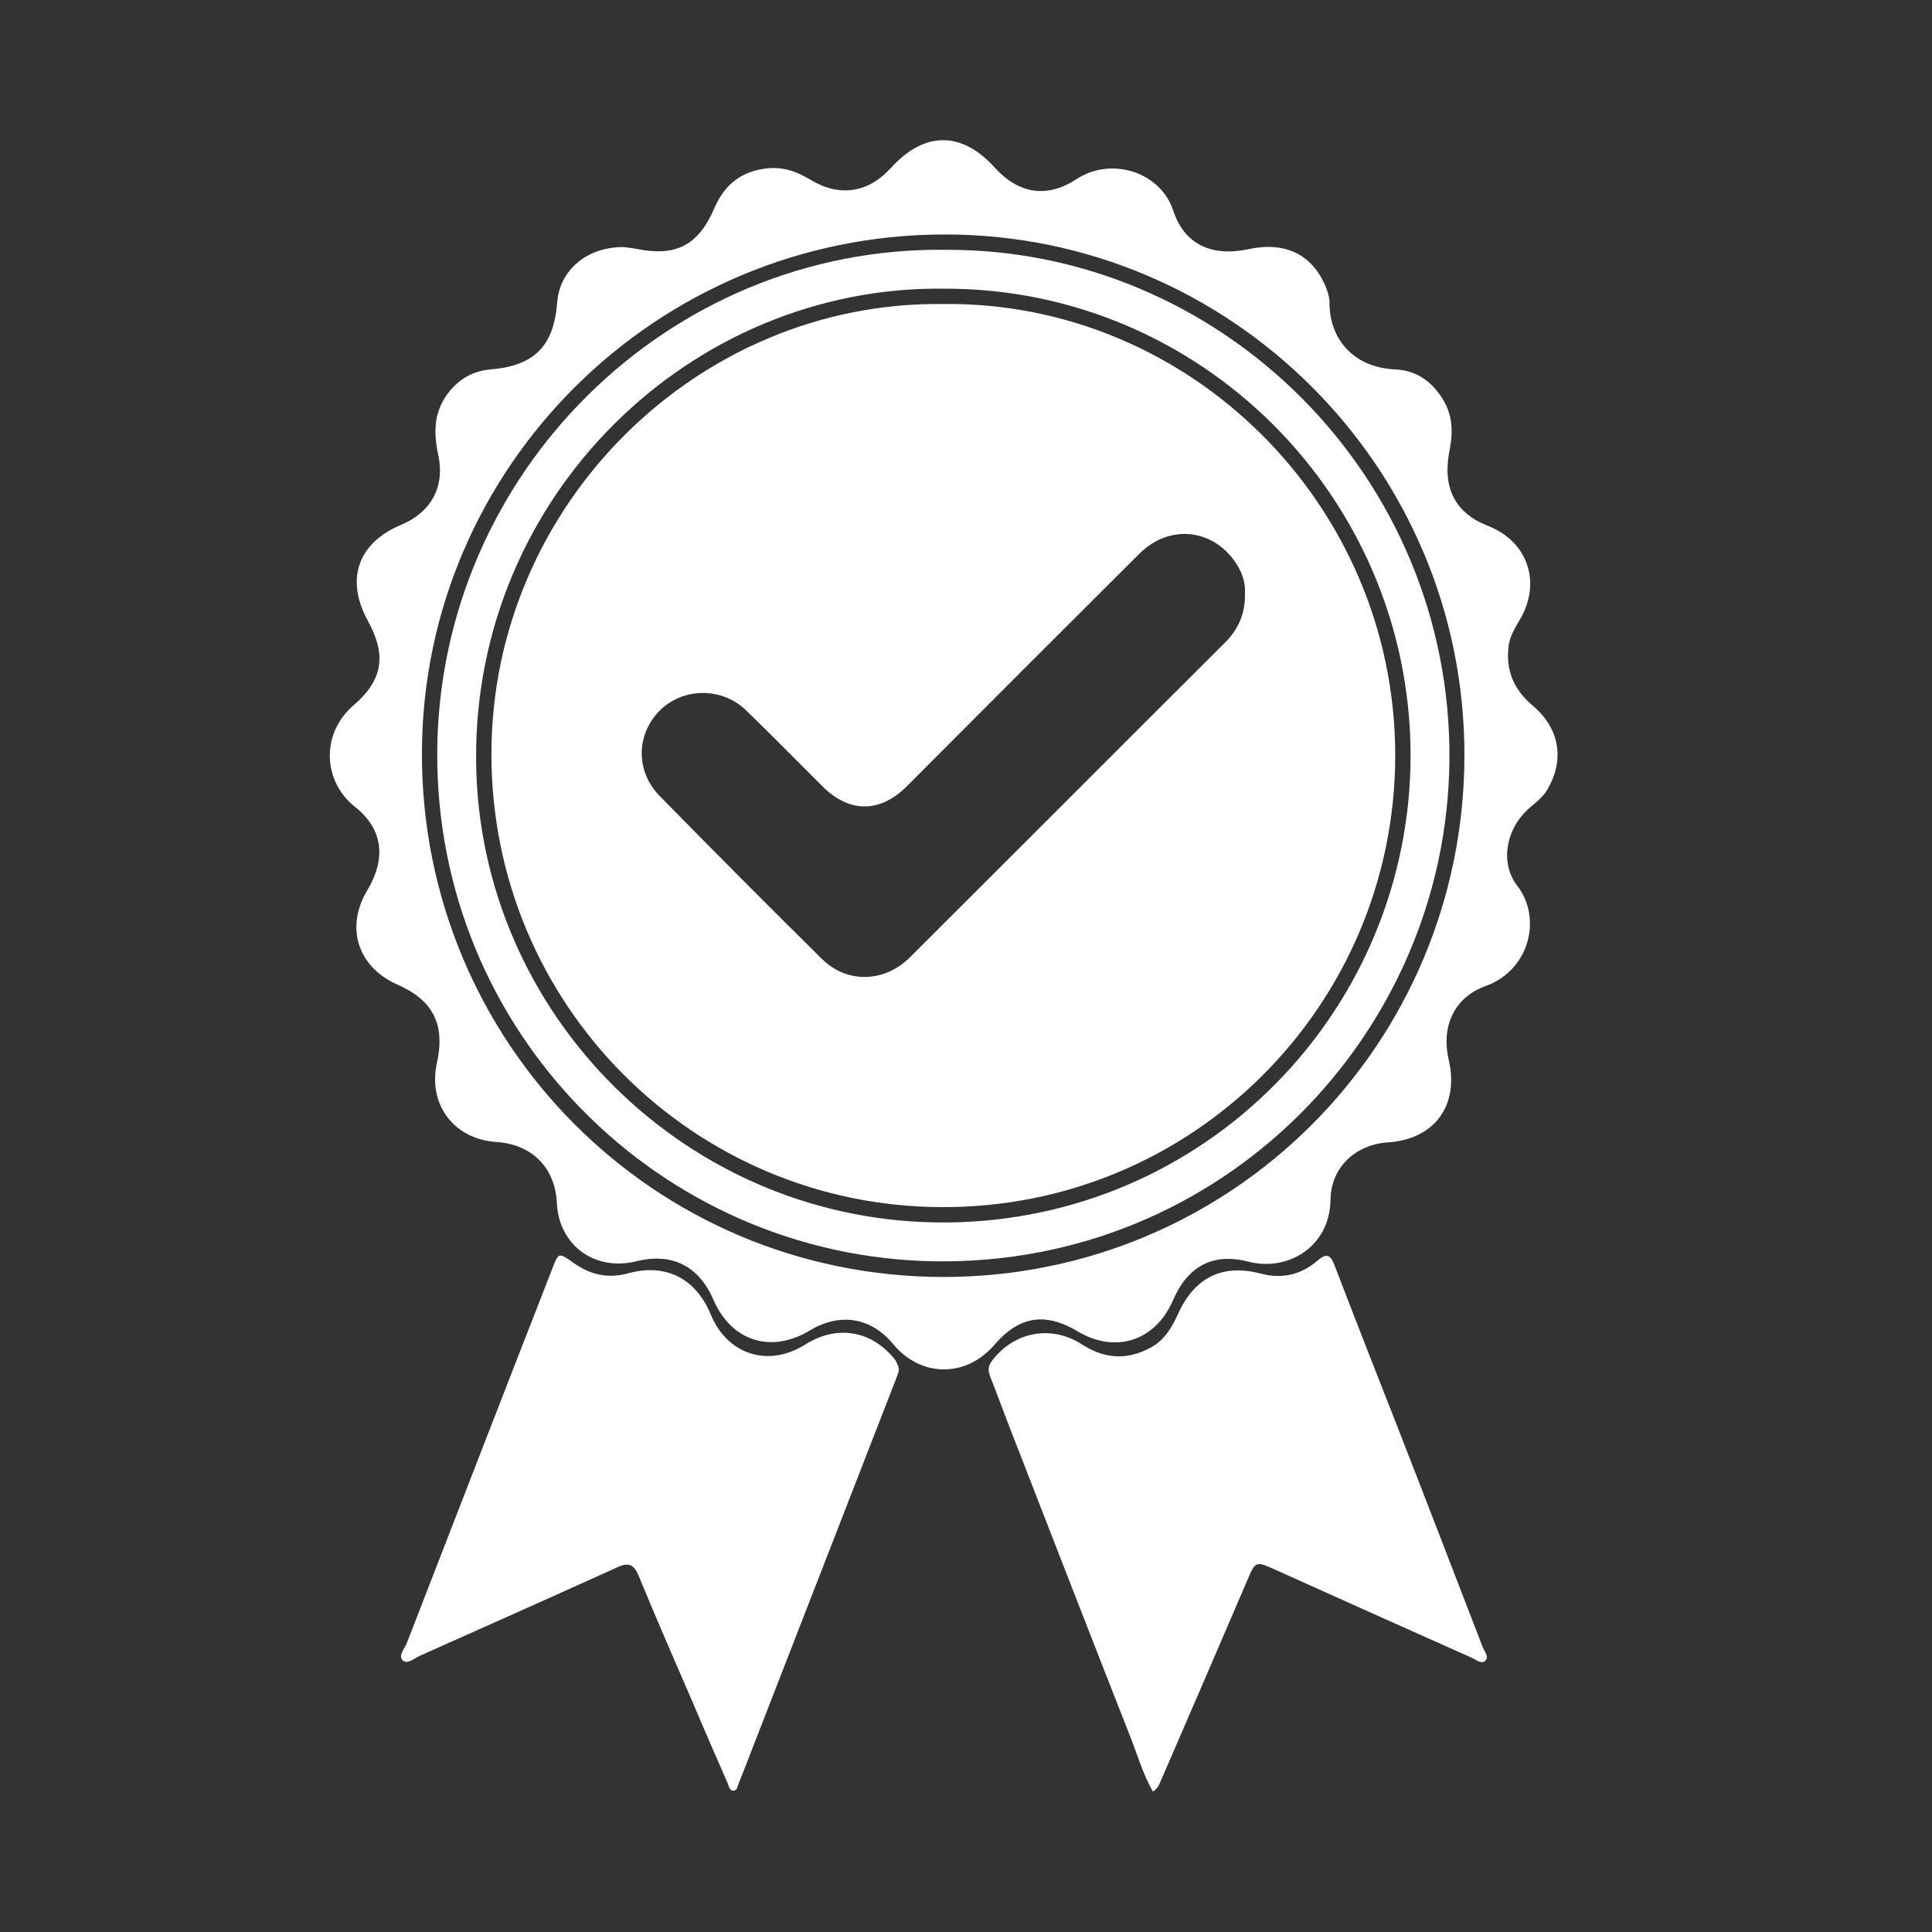
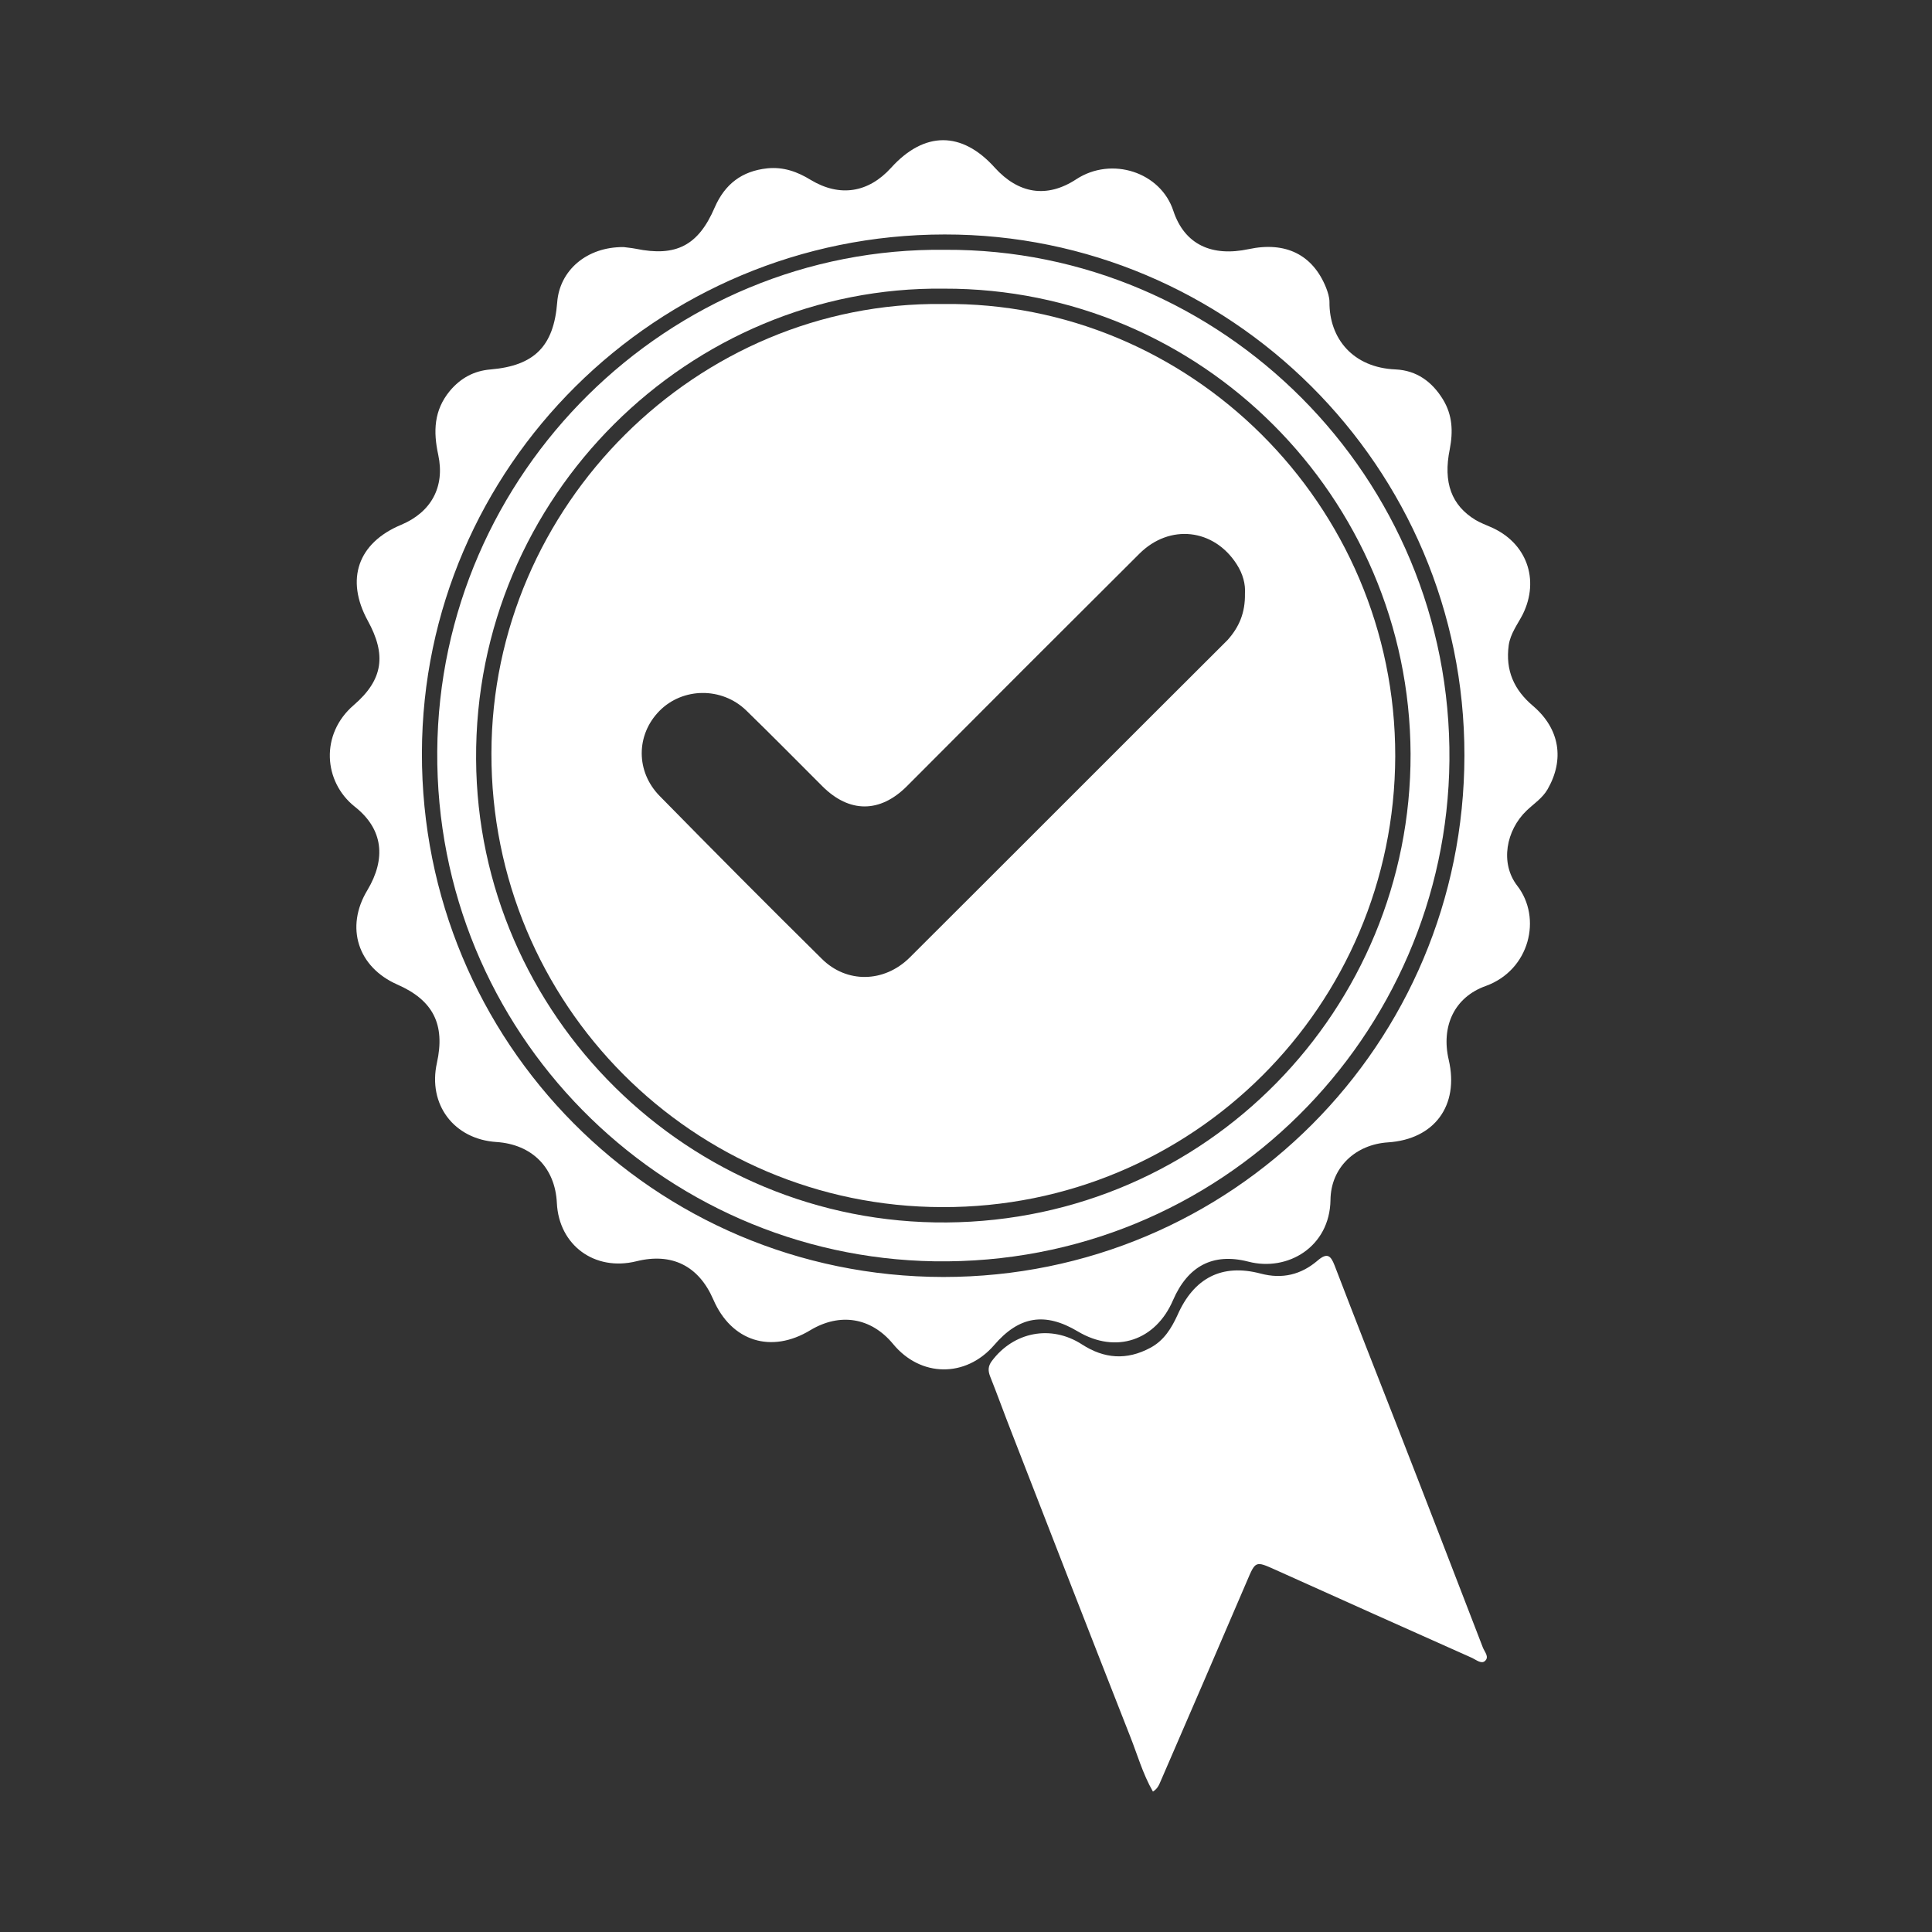
<svg xmlns="http://www.w3.org/2000/svg" version="1.1" id="Layer_1" x="0px" y="0px" viewBox="0 0 56.69 56.69" style="enable-background:new 0 0 56.69 56.69;" xml:space="preserve">
  <rect x="0" y="0" width="56.69" height="56.69" fill="#333333" stroke="none" />
  <style type="text/css"> .st0{fill:#FFFFFF;} </style>
  <g>
-     <path class="st0" d="M18.3,7.25c0.05,0.01,0.21,0.02,0.36,0.05c1.17,0.24,1.83-0.09,2.31-1.21c0.3-0.69,0.8-1.07,1.54-1.15 c0.48-0.05,0.89,0.1,1.28,0.34c0.85,0.51,1.69,0.38,2.36-0.36c0.97-1.07,2.07-1.08,3.04,0c0.69,0.76,1.52,0.91,2.39,0.34 c1.04-0.68,2.48-0.21,2.85,0.93c0.33,0.99,1.13,1.35,2.21,1.12c1.08-0.23,1.88,0.16,2.27,1.13c0.05,0.13,0.1,0.28,0.1,0.42 c-0.01,1.08,0.7,1.93,1.94,1.98c0.62,0.03,1.07,0.36,1.39,0.88c0.28,0.46,0.3,0.94,0.2,1.46c-0.2,0.98,0.05,1.65,0.76,2.08 c0.14,0.08,0.29,0.14,0.43,0.2c1.06,0.45,1.46,1.54,0.95,2.57c-0.15,0.29-0.36,0.56-0.41,0.9c-0.1,0.74,0.15,1.31,0.72,1.79 c0.78,0.67,0.92,1.57,0.42,2.44c-0.15,0.26-0.4,0.42-0.61,0.62c-0.61,0.58-0.79,1.55-0.28,2.21c0.73,0.94,0.37,2.47-0.92,2.94 c-0.93,0.33-1.32,1.19-1.09,2.17c0.31,1.34-0.42,2.33-1.78,2.42c-0.95,0.06-1.68,0.73-1.69,1.69c-0.02,1.38-1.26,2.11-2.41,1.81 c-1.05-0.27-1.78,0.14-2.21,1.13c-0.51,1.19-1.68,1.58-2.79,0.92c-0.97-0.58-1.73-0.45-2.46,0.4c-0.83,0.96-2.16,0.95-2.97-0.04 c-0.64-0.77-1.55-0.92-2.42-0.4c-1.15,0.7-2.32,0.33-2.85-0.9c-0.43-0.99-1.22-1.38-2.26-1.12c-1.22,0.3-2.27-0.47-2.33-1.71 c-0.05-1.04-0.73-1.72-1.77-1.79c-1.25-0.08-2.02-1.1-1.75-2.32c0.25-1.13-0.11-1.84-1.16-2.3c-1.16-0.51-1.54-1.68-0.88-2.77 c0.55-0.92,0.47-1.79-0.37-2.45c-0.92-0.73-1.02-2.13-0.03-2.98c0.87-0.75,0.96-1.48,0.41-2.48c-0.66-1.21-0.29-2.28,0.98-2.81 c0.88-0.37,1.29-1.11,1.09-2.05c-0.15-0.69-0.13-1.31,0.34-1.88c0.32-0.38,0.71-0.59,1.2-0.63c1.28-0.11,1.85-0.68,1.95-1.97 C16.42,7.94,17.21,7.24,18.3,7.25z M27.72,6.88c-8.45,0-15.32,6.82-15.34,15.21c-0.02,8.49,6.79,15.37,15.3,15.38 c8.47,0,15.28-6.83,15.29-15.3C42.98,13.68,36.07,6.87,27.72,6.88z" />
-     <path class="st0" d="M26.37,40.25c-0.02,0.04-0.04,0.12-0.07,0.19c-1.52,3.91-3.04,7.82-4.56,11.73c-0.02,0.05-0.04,0.1-0.06,0.15 c-0.04,0.08-0.04,0.21-0.14,0.22c-0.14,0.02-0.15-0.13-0.19-0.22c-0.35-0.79-0.69-1.58-1.03-2.38c-0.53-1.23-1.07-2.46-1.58-3.7 c-0.14-0.35-0.31-0.4-0.63-0.25c-1.92,0.87-3.85,1.73-5.78,2.59c-0.16,0.07-0.37,0.26-0.5,0.15c-0.16-0.13,0.03-0.34,0.1-0.5 c1.42-3.66,2.84-7.33,4.27-10.99c0.19-0.5,0.19-0.49,0.62-0.19c0.49,0.35,1.01,0.48,1.62,0.31c1.1-0.3,1.98,0.16,2.41,1.2 c0.49,1.19,1.69,1.58,2.78,0.89c0.94-0.59,1.97-0.41,2.65,0.47C26.32,40.02,26.39,40.09,26.37,40.25z" />
+     <path class="st0" d="M18.3,7.25c0.05,0.01,0.21,0.02,0.36,0.05c1.17,0.24,1.83-0.09,2.31-1.21c0.3-0.69,0.8-1.07,1.54-1.15 c0.48-0.05,0.89,0.1,1.28,0.34c0.85,0.51,1.69,0.38,2.36-0.36c0.97-1.07,2.07-1.08,3.04,0c0.69,0.76,1.52,0.91,2.39,0.34 c1.04-0.68,2.48-0.21,2.85,0.93c0.33,0.99,1.13,1.35,2.21,1.12c1.08-0.23,1.88,0.16,2.27,1.13c0.05,0.13,0.1,0.28,0.1,0.42 c-0.01,1.08,0.7,1.93,1.94,1.98c0.62,0.03,1.07,0.36,1.39,0.88c0.28,0.46,0.3,0.94,0.2,1.46c-0.2,0.98,0.05,1.65,0.76,2.08 c0.14,0.08,0.29,0.14,0.43,0.2c1.06,0.45,1.46,1.54,0.95,2.57c-0.15,0.29-0.36,0.56-0.41,0.9c-0.1,0.74,0.15,1.31,0.72,1.79 c0.78,0.67,0.92,1.57,0.42,2.44c-0.15,0.26-0.4,0.42-0.61,0.62c-0.61,0.58-0.79,1.55-0.28,2.21c0.73,0.94,0.37,2.47-0.92,2.94 c-0.93,0.33-1.32,1.19-1.09,2.17c0.31,1.34-0.42,2.33-1.78,2.42c-0.95,0.06-1.68,0.73-1.69,1.69c-0.02,1.38-1.26,2.11-2.41,1.81 c-1.05-0.27-1.78,0.14-2.21,1.13c-0.51,1.19-1.68,1.58-2.79,0.92c-0.97-0.58-1.73-0.45-2.46,0.4c-0.83,0.96-2.16,0.95-2.97-0.04 c-0.64-0.77-1.55-0.92-2.42-0.4c-1.15,0.7-2.32,0.33-2.85-0.9c-0.43-0.99-1.22-1.38-2.26-1.12c-1.22,0.3-2.27-0.47-2.33-1.71 c-0.05-1.04-0.73-1.72-1.77-1.79c-1.25-0.08-2.02-1.1-1.75-2.32c0.25-1.13-0.11-1.84-1.16-2.3c-1.16-0.51-1.54-1.68-0.88-2.77 c0.55-0.92,0.47-1.79-0.37-2.45c-0.92-0.73-1.02-2.13-0.03-2.98c0.87-0.75,0.96-1.48,0.41-2.48c-0.66-1.21-0.29-2.28,0.98-2.81 c0.88-0.37,1.29-1.11,1.09-2.05c-0.15-0.69-0.13-1.31,0.34-1.88c0.32-0.38,0.71-0.59,1.2-0.63c1.28-0.11,1.85-0.68,1.95-1.97 C16.42,7.94,17.21,7.24,18.3,7.25M27.72,6.88c-8.45,0-15.32,6.82-15.34,15.21c-0.02,8.49,6.79,15.37,15.3,15.38 c8.47,0,15.28-6.83,15.29-15.3C42.98,13.68,36.07,6.87,27.72,6.88z" />
    <path class="st0" d="M33.83,52.57c-0.3-0.52-0.46-1.1-0.68-1.65c-1.16-2.95-2.31-5.91-3.46-8.87c-0.22-0.56-0.42-1.12-0.64-1.67 c-0.06-0.16-0.06-0.29,0.05-0.44c0.64-0.86,1.74-1.08,2.65-0.49c0.65,0.42,1.31,0.47,2,0.1c0.4-0.21,0.62-0.57,0.8-0.96 c0.48-1.09,1.3-1.52,2.44-1.22c0.64,0.17,1.19,0.03,1.67-0.38c0.29-0.25,0.39-0.14,0.5,0.14c0.61,1.59,1.23,3.17,1.85,4.75 c0.84,2.15,1.67,4.31,2.5,6.46c0.05,0.13,0.2,0.28,0.06,0.4c-0.1,0.09-0.25-0.03-0.37-0.09c-1.93-0.86-3.85-1.72-5.78-2.59 c-0.58-0.26-0.58-0.26-0.83,0.33c-0.83,1.94-1.67,3.88-2.51,5.82C34.02,52.34,33.99,52.47,33.83,52.57z" />
    <path class="st0" d="M27.74,7.33c8.08-0.04,14.87,6.64,14.79,14.99c-0.08,8.04-6.68,14.82-15.11,14.69 c-8.04-0.13-14.65-6.72-14.59-14.97C12.89,13.88,19.61,7.23,27.74,7.33z M27.7,8.47c-7.45-0.09-13.78,6.08-13.73,13.81 c0.04,7.49,6.23,13.65,13.81,13.59c7.63-0.06,13.63-6.27,13.61-13.75C41.36,14.58,35.23,8.45,27.7,8.47z" />
    <path class="st0" d="M27.66,8.92c7.23-0.09,13.29,5.87,13.28,13.27C40.92,29.51,35,35.44,27.65,35.42 c-7.31-0.01-13.25-5.95-13.23-13.32C14.43,14.83,20.45,8.84,27.66,8.92z M36.53,17.42c0.02-0.28-0.06-0.58-0.24-0.86 c-0.67-1.05-1.97-1.2-2.86-0.31c-2.28,2.27-4.55,4.54-6.82,6.82c-0.79,0.79-1.69,0.79-2.48,0c-0.74-0.74-1.48-1.49-2.23-2.22 c-0.72-0.7-1.87-0.68-2.55,0.01c-0.69,0.7-0.7,1.78,0.01,2.5c1.57,1.6,3.15,3.19,4.75,4.77c0.73,0.73,1.83,0.71,2.58-0.03 c3.11-3.1,6.22-6.22,9.33-9.32C36.36,18.4,36.54,17.98,36.53,17.42z" />
  </g>
</svg>